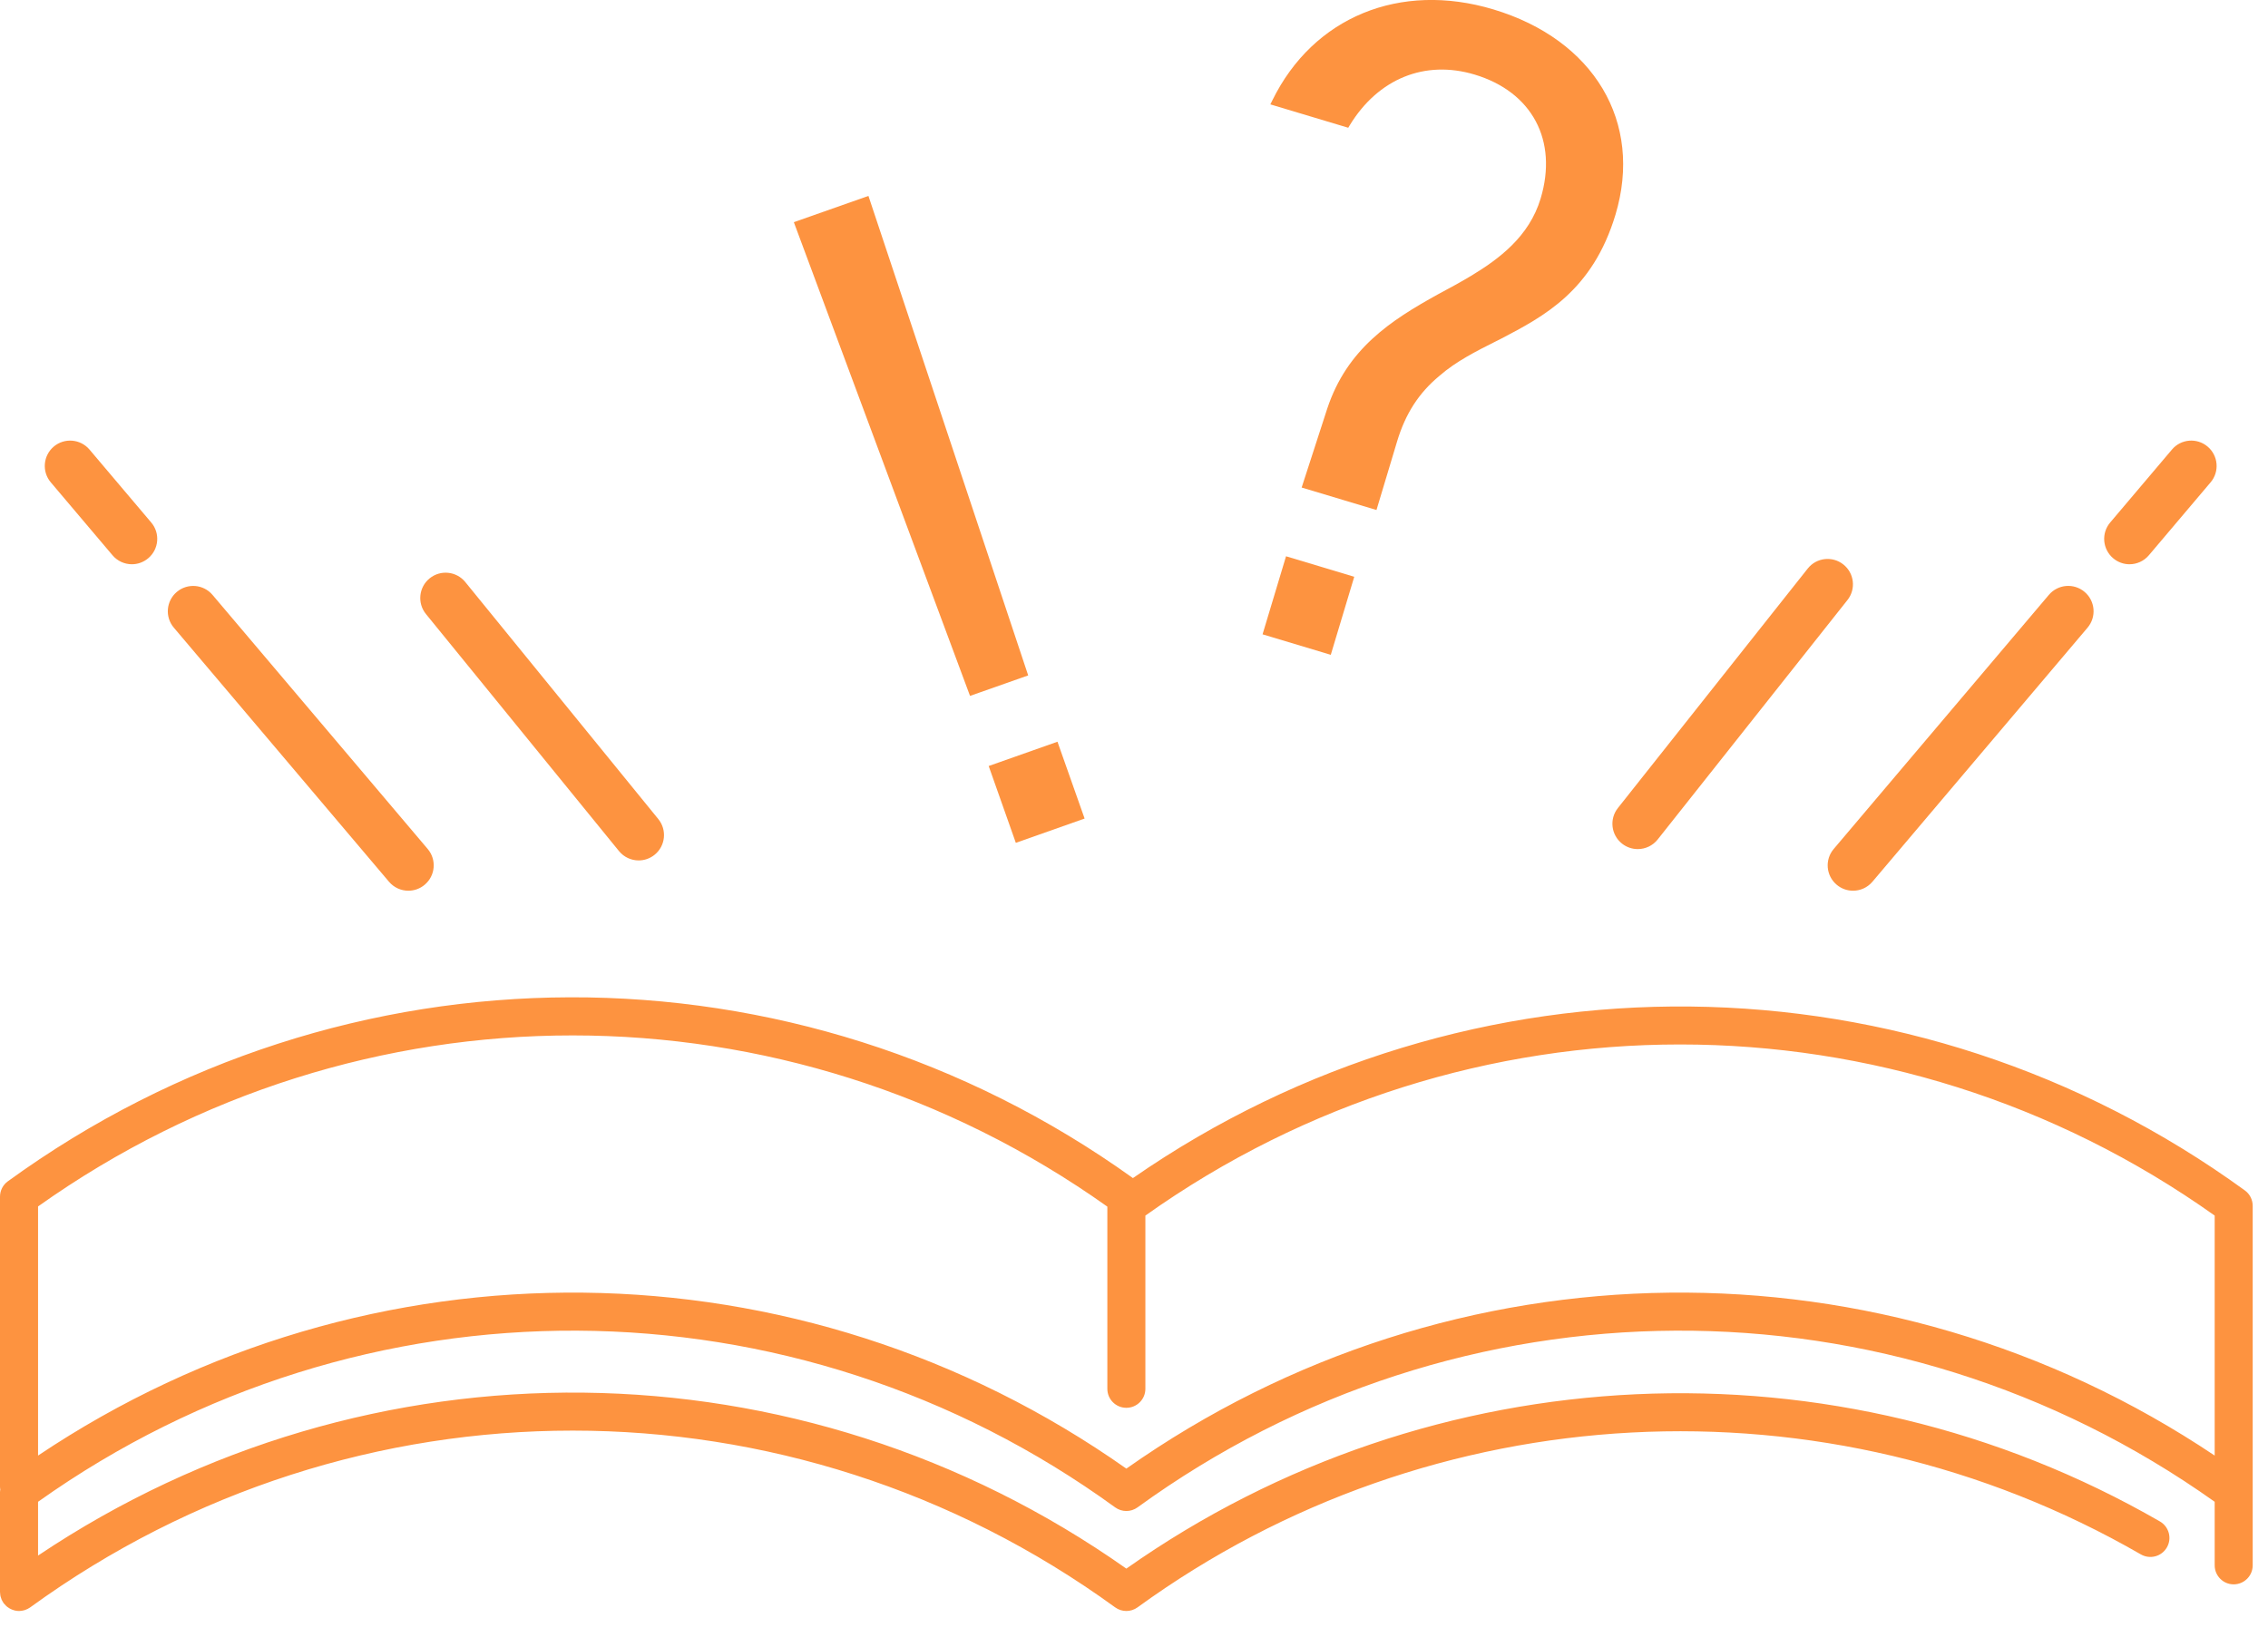
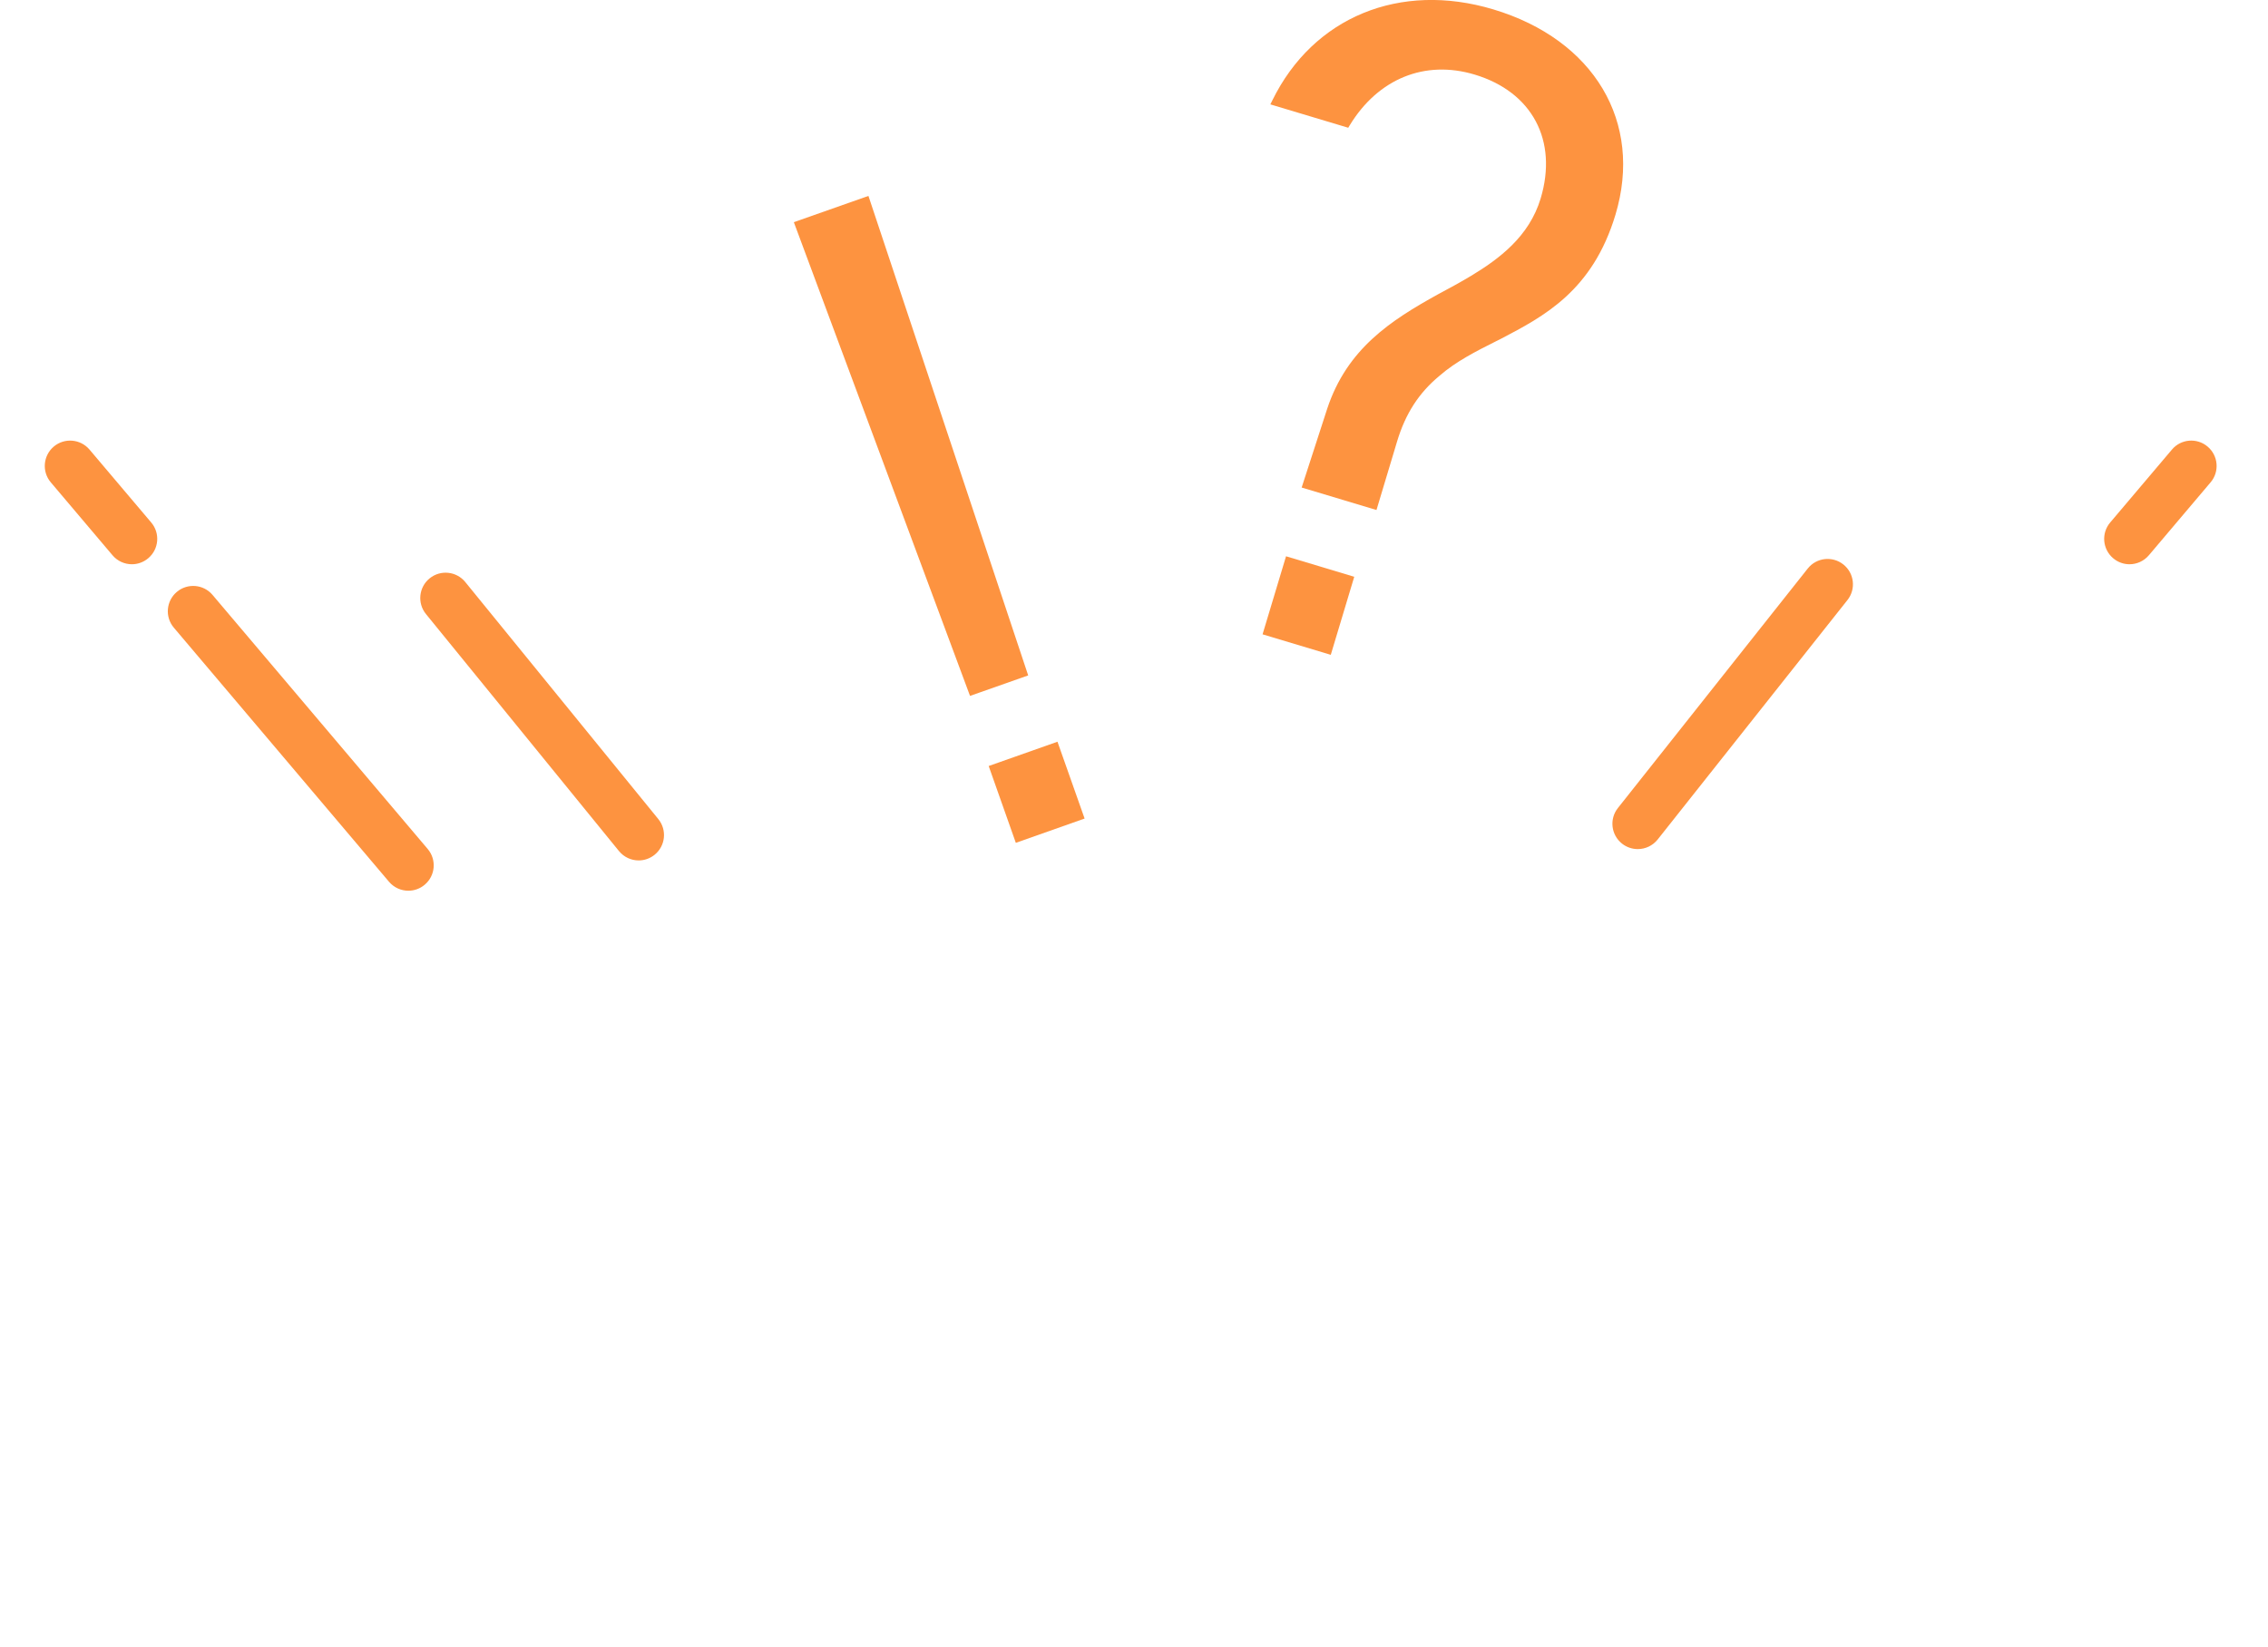
<svg xmlns="http://www.w3.org/2000/svg" version="1.1" x="0px" y="0px" width="94.989px" height="68.999px" viewBox="0 0 94.989 68.999" enable-background="new 0 0 94.989 68.999" xml:space="preserve">
  <g id="レイヤー_1" display="none">
    <g display="inline">
      <g>
        <line fill-rule="evenodd" clip-rule="evenodd" fill="none" stroke="#FD9340" stroke-width="2.356" stroke-miterlimit="22.926" x1="58.31" y1="49.9" x2="48.458" y2="43.003" />
        <line fill-rule="evenodd" clip-rule="evenodd" fill="none" stroke="#FD9340" stroke-width="2.356" stroke-miterlimit="22.926" x1="50.148" y1="51.072" x2="47.979" y2="54.17" />
        <path fill-rule="evenodd" clip-rule="evenodd" fill="none" stroke="#FD9340" stroke-width="2.356" stroke-miterlimit="22.926" d="     M72.645,27.717c4.78-7.373-2.948-12.785-8.243-5.771L48.458,43.002l-0.123,6.783l3.643,2.551L58.31,49.9L72.645,27.717z" />
        <path fill-rule="evenodd" clip-rule="evenodd" fill="none" stroke="#FD9340" stroke-width="2.356" stroke-miterlimit="22.926" d="     M71.378,38.009l3.17-4.906c2.24-3.456,1.732-6.481,0.017-7.998c-0.19-0.169-0.396-0.317-0.613-0.448" />
      </g>
      <g>
        <path fill="none" stroke="#FD9340" stroke-width="2.356" stroke-miterlimit="10" d="M64.546,17.914V5.901     c0-0.799-0.647-1.445-1.445-1.445H26.972l-8.67,8.671V61.59c0,0.799,0.646,1.445,1.445,1.445h43.354     c0.798,0,1.445-0.646,1.445-1.445V46.016" />
        <polyline fill="none" stroke="#FD9340" stroke-width="2.356" stroke-miterlimit="10" points="21.192,16.018 29.862,16.018      29.862,7.347    " />
        <line fill="none" stroke="#FD9340" stroke-width="2.356" stroke-miterlimit="10" x1="28.417" y1="24.688" x2="51.539" y2="24.688" />
        <line fill="none" stroke="#FD9340" stroke-width="2.356" stroke-miterlimit="10" x1="28.417" y1="31.646" x2="51.539" y2="31.646" />
        <line fill="none" stroke="#FD9340" stroke-width="2.356" stroke-miterlimit="10" x1="28.417" y1="38.311" x2="41.423" y2="38.311" />
      </g>
    </g>
  </g>
  <g id="レイヤー_2" display="none">
    <g display="inline">
      <path fill-rule="evenodd" clip-rule="evenodd" fill="none" stroke="#FD9340" stroke-width="2.549" stroke-miterlimit="22.926" d="    M32.192,14.236c-1.395-0.544-3.245-0.845-4.854-0.845c-6.454,0-11.049,4.851-11.049,10.835c0,3.528,1.183,6.663,3.999,8.641    c-0.229,0.086-0.352,0.14-0.352,0.14C12.612,36.268,7.362,44.57,7.362,57.921h14.693" />
      <path fill-rule="evenodd" clip-rule="evenodd" fill="none" stroke="#FD9340" stroke-width="2.549" stroke-miterlimit="22.926" d="    M62.417,14.26c1.409-0.559,2.962-0.868,4.592-0.868c6.454,0,11.049,4.851,11.049,10.835c0,3.528-1.818,6.663-4.635,8.641    c0.228,0.086,0.351,0.14,0.351,0.14c7.324,3.261,13.212,11.563,13.212,24.914H73.77" />
      <g>
-         <path fill-rule="evenodd" clip-rule="evenodd" fill="none" stroke="#FD9340" stroke-width="2.549" stroke-miterlimit="22.926" d="     M55.905,30.621c8.005,3.844,14.438,13.631,14.438,29.367H25.29c0-15.736,6.433-25.523,14.437-29.367" />
        <g>
          <polyline fill-rule="evenodd" clip-rule="evenodd" fill="none" stroke="#FD9340" stroke-width="2.549" stroke-miterlimit="22.926" points="      48.042,33.27 56.014,39.073 58.214,31.717     " />
          <polyline fill-rule="evenodd" clip-rule="evenodd" fill="none" stroke="#FD9340" stroke-width="2.549" stroke-miterlimit="22.926" points="      37.42,31.717 39.619,39.073 47.59,33.27     " />
        </g>
-         <path fill-rule="evenodd" clip-rule="evenodd" fill="none" stroke="#FD9340" stroke-width="2.549" stroke-miterlimit="22.926" d="     M47.816,33.045c7.033,0,12.77-5.738,12.77-12.771c0-7.035-5.736-12.771-12.77-12.771c-7.034,0-12.771,5.736-12.771,12.771     C35.046,27.307,40.782,33.045,47.816,33.045z" />
      </g>
    </g>
  </g>
  <g id="レイヤー_3">
    <g>
      <path fill="#FD9340" d="M89.188,23.639c0.302,0,0.602-0.129,0.812-0.377l2.585-3.055c0.38-0.447,0.324-1.118-0.125-1.497    c-0.446-0.379-1.117-0.324-1.495,0.125l-2.586,3.055c-0.379,0.446-0.323,1.118,0.124,1.496    C88.701,23.555,88.945,23.639,89.188,23.639z" />
-       <path fill="#FD9340" d="M76.923,37.064c0.199,0.17,0.443,0.252,0.687,0.252c0.302,0,0.601-0.128,0.811-0.376l9.012-10.646    c0.378-0.447,0.323-1.117-0.125-1.496c-0.447-0.38-1.117-0.324-1.497,0.124l-9.011,10.645    C76.419,36.016,76.476,36.686,76.923,37.064z" />
      <path fill="#FD9340" d="M67.934,35.343c0.196,0.155,0.429,0.229,0.66,0.229c0.313,0,0.623-0.138,0.833-0.402l7.949-10.032    c0.364-0.459,0.287-1.127-0.173-1.491c-0.461-0.365-1.127-0.287-1.491,0.172l-7.95,10.032    C67.396,34.311,67.475,34.979,67.934,35.343z" />
      <path fill="#FD9340" d="M25.924,35.655c0.21,0.257,0.516,0.392,0.824,0.392c0.236,0,0.473-0.078,0.671-0.239    c0.454-0.37,0.523-1.038,0.152-1.494l-8.084-9.93c-0.37-0.455-1.039-0.523-1.493-0.154c-0.456,0.37-0.524,1.04-0.154,1.495    L25.924,35.655z" />
      <path fill="#FD9340" d="M4.712,23.262c0.21,0.248,0.51,0.377,0.811,0.377c0.243,0,0.487-0.084,0.687-0.253    c0.447-0.378,0.503-1.05,0.124-1.496l-2.585-3.055c-0.379-0.448-1.051-0.504-1.498-0.125s-0.503,1.05-0.124,1.497L4.712,23.262z" />
      <path fill="#FD9340" d="M16.292,36.94c0.21,0.248,0.509,0.376,0.81,0.376c0.244,0,0.487-0.082,0.687-0.252    c0.448-0.379,0.504-1.049,0.124-1.497L8.901,24.923c-0.379-0.448-1.05-0.503-1.497-0.124s-0.503,1.049-0.124,1.496L16.292,36.94z" />
      <rect x="41.902" y="31.461" transform="matrix(-0.943 0.333 -0.333 -0.943 95.416 50.007)" fill="#FD9340" width="3.055" height="3.413" />
      <polygon fill="#FD9340" points="40.627,29.154 43.063,28.296 36.372,8.208 33.248,9.308 40.571,29.004   " />
      <rect x="53.292" y="23.648" transform="matrix(0.958 0.288 -0.288 0.958 9.619 -14.698)" fill="#FD9340" width="2.982" height="3.413" />
      <path fill="#FD9340" d="M56.531,5.246c1.193-1.954,3.15-2.747,5.229-2.122c2.41,0.724,3.496,2.761,2.766,5.19    c-0.48,1.598-1.743,2.535-2.915,3.243c-0.459,0.276-0.911,0.519-1.39,0.776c-1.968,1.089-3.803,2.274-4.635,4.791l-1.07,3.301    l3.134,0.941l0.863-2.872c0.35-1.163,0.912-2.035,1.772-2.747c0.69-0.605,1.547-1.036,2.373-1.451l0.205-0.103    c1.798-0.94,3.838-2.006,4.797-5.2c1.163-3.874-0.893-7.331-5.117-8.6c-3.908-1.173-7.539,0.319-9.252,3.807l-0.086,0.173    l3.262,0.979L56.531,5.246z" />
-       <path fill="#FD9340" d="M94.021,49.873c-13.906-10.104-32.505-10.27-46.572-0.518c-14.13-10.142-33.034-10.099-47.12,0.135    C0.121,49.641,0,49.88,0,50.135v12.152c0,0.041,0.007,0.079,0.012,0.118C0.008,62.439,0,62.473,0,62.508v4.188    c0,0.004,0.002,0.008,0.002,0.013c0.001,0.03,0.005,0.062,0.008,0.092c0.004,0.021,0.005,0.044,0.009,0.065    c0.006,0.024,0.016,0.05,0.023,0.074c0.009,0.025,0.016,0.051,0.025,0.074c0.009,0.021,0.021,0.039,0.032,0.06    c0.014,0.026,0.028,0.054,0.046,0.078c0.002,0.004,0.004,0.008,0.007,0.012c0.008,0.011,0.018,0.018,0.025,0.027    c0.026,0.033,0.055,0.064,0.087,0.093c0.016,0.015,0.032,0.027,0.049,0.041c0.03,0.023,0.062,0.043,0.095,0.062    c0.019,0.01,0.034,0.02,0.054,0.027c0.037,0.019,0.077,0.032,0.118,0.044c0.014,0.004,0.028,0.009,0.044,0.013    c0.056,0.013,0.113,0.021,0.174,0.021l0,0l0,0h0.001c0.074,0,0.146-0.014,0.215-0.032c0.015-0.005,0.03-0.01,0.047-0.015    c0.069-0.025,0.136-0.058,0.196-0.1c0.002-0.003,0.006-0.003,0.009-0.006c13.589-9.873,31.852-9.873,45.439,0    c0.28,0.203,0.658,0.203,0.938,0c12.333-8.96,28.828-9.832,42.022-2.218c0.383,0.219,0.87,0.088,1.089-0.293    c0.22-0.381,0.089-0.868-0.292-1.088c-13.573-7.83-30.499-7.04-43.288,1.976c-13.678-9.647-31.735-9.83-45.58-0.547v-2.253    c13.554-9.637,31.633-9.558,45.111,0.234c0.28,0.203,0.658,0.203,0.938,0c13.479-9.792,31.558-9.871,45.113-0.234v2.662    c0,0.439,0.355,0.797,0.795,0.797c0.44,0,0.797-0.357,0.797-0.797v-2.909v-0.161v-11.99    C94.348,50.263,94.227,50.022,94.021,49.873z M47.174,61.527c-13.678-9.647-31.735-9.829-45.58-0.547V50.543    c13.445-9.557,31.339-9.552,44.784,0.008v7.632c0,0.439,0.355,0.796,0.796,0.796s0.797-0.356,0.797-0.796v-7.257    c13.443-9.558,31.34-9.559,44.785,0V60.98C78.91,51.698,60.853,51.88,47.174,61.527z" />
    </g>
  </g>
  <g id="レイヤー_4" display="none">
    <g display="inline">
-       <path fill="#FD9340" d="M66.188,54.852h-7.353c0.201-0.566,1.188-2.027,1.186-2.607c0.002-1.781-0.926-2.646-2.581-3.604    l-13.275-7.715l-0.08-0.044c-2.039-1.051-3.801-1.695-6.199-1.982c-2.122-0.259-4.744-0.3-8.86-0.31v-0.788    c0-0.447-0.185-0.887-0.502-1.203c-0.313-0.316-0.755-0.5-1.206-0.5h-8.243c-0.941,0-1.705,0.761-1.705,1.703    s0.764,0.828,1.705,0.828h6.539v13.854h-6.539c-0.941,0-1.705,0.764-1.705,1.708c0,0.941,0.764,0.829,1.705,0.829v-0.003h8.243    c0.451,0,0.893-0.181,1.206-0.498c0.124-0.122,0.22-0.267,0.297-0.419c0.421,0.112,0.865,0.252,1.351,0.455    c14.563,7.835,16.985,8.887,19.333,8.993c0.712-0.013,0.994-0.097,1.325-0.09l15.359,0.001c2.86-0.001,5.176-1.442,5.179-4.303    C71.363,56.296,69.048,54.854,66.188,54.852z M67.065,60.926H50.828c-0.759,0.01-1.143,0.102-1.325,0.091    c-0.522,0.105-3.312-0.716-17.772-8.617l-0.145-0.071c-0.934-0.398-1.791-0.646-2.562-0.808V41.122    c4.09,0.008,6.634,0.058,8.441,0.284c2.034,0.262,3.144,0.665,5.027,1.616l13.822,7.69c0.567,0.328,0.88,0.916,0.882,1.531    c0,0.304-0.076,0.604-0.239,0.89c-0.273,0.467-1.312,1.546-1.805,1.636h-0.629c-0.195-0.034-0.388-0.091-0.572-0.196l-9.094-5.287    c-0.815-0.474-1.857-0.993-2.33-0.181c-0.477,0.815-0.201,1.859,0.617,2.332h-0.003l9.096,5.287    c0.531,0.308,1.101,0.502,1.678,0.606c0.048,0.013,0.098,0.022,0.147,0.029c0.257,0.038,0.514,0.063,0.772,0.063h0.007    c0.211,0,0.422-0.015,0.632-0.041h11.591c0.974,0.004,1.769,0.797,1.769,1.773C68.834,60.132,68.039,60.925,67.065,60.926z" />
+       <path fill="#FD9340" d="M66.188,54.852h-7.353c0.201-0.566,1.188-2.027,1.186-2.607c0.002-1.781-0.926-2.646-2.581-3.604    l-13.275-7.715l-0.08-0.044c-2.039-1.051-3.801-1.695-6.199-1.982c-2.122-0.259-4.744-0.3-8.86-0.31v-0.788    c0-0.447-0.185-0.887-0.502-1.203c-0.313-0.316-0.755-0.5-1.206-0.5h-8.243c-0.941,0-1.705,0.761-1.705,1.703    s0.764,0.828,1.705,0.828h6.539v13.854h-6.539c-0.941,0-1.705,0.764-1.705,1.708c0,0.941,0.764,0.829,1.705,0.829v-0.003h8.243    c0.451,0,0.893-0.181,1.206-0.498c0.124-0.122,0.22-0.267,0.297-0.419c0.421,0.112,0.865,0.252,1.351,0.455    c14.563,7.835,16.985,8.887,19.333,8.993c0.712-0.013,0.994-0.097,1.325-0.09l15.359,0.001c2.86-0.001,5.176-1.442,5.179-4.303    C71.363,56.296,69.048,54.854,66.188,54.852z M67.065,60.926c-0.759,0.01-1.143,0.102-1.325,0.091    c-0.522,0.105-3.312-0.716-17.772-8.617l-0.145-0.071c-0.934-0.398-1.791-0.646-2.562-0.808V41.122    c4.09,0.008,6.634,0.058,8.441,0.284c2.034,0.262,3.144,0.665,5.027,1.616l13.822,7.69c0.567,0.328,0.88,0.916,0.882,1.531    c0,0.304-0.076,0.604-0.239,0.89c-0.273,0.467-1.312,1.546-1.805,1.636h-0.629c-0.195-0.034-0.388-0.091-0.572-0.196l-9.094-5.287    c-0.815-0.474-1.857-0.993-2.33-0.181c-0.477,0.815-0.201,1.859,0.617,2.332h-0.003l9.096,5.287    c0.531,0.308,1.101,0.502,1.678,0.606c0.048,0.013,0.098,0.022,0.147,0.029c0.257,0.038,0.514,0.063,0.772,0.063h0.007    c0.211,0,0.422-0.015,0.632-0.041h11.591c0.974,0.004,1.769,0.797,1.769,1.773C68.834,60.132,68.039,60.925,67.065,60.926z" />
      <path fill="none" stroke="#FD9340" stroke-width="2.633" stroke-linecap="round" stroke-linejoin="round" stroke-miterlimit="22.926" d="    M56.729,38.95c0,0,14.984-6.707,19.377-18.156c2.42-6.322-0.359-13.573-6.21-16.19c-4.736-2.122-10.033,1.199-13.167,5.225    c-3.131-4.025-8.431-7.347-13.169-5.225c-5.851,2.617-8.633,9.868-6.205,16.19C41.743,32.243,56.729,38.95,56.729,38.95z" />
    </g>
  </g>
</svg>